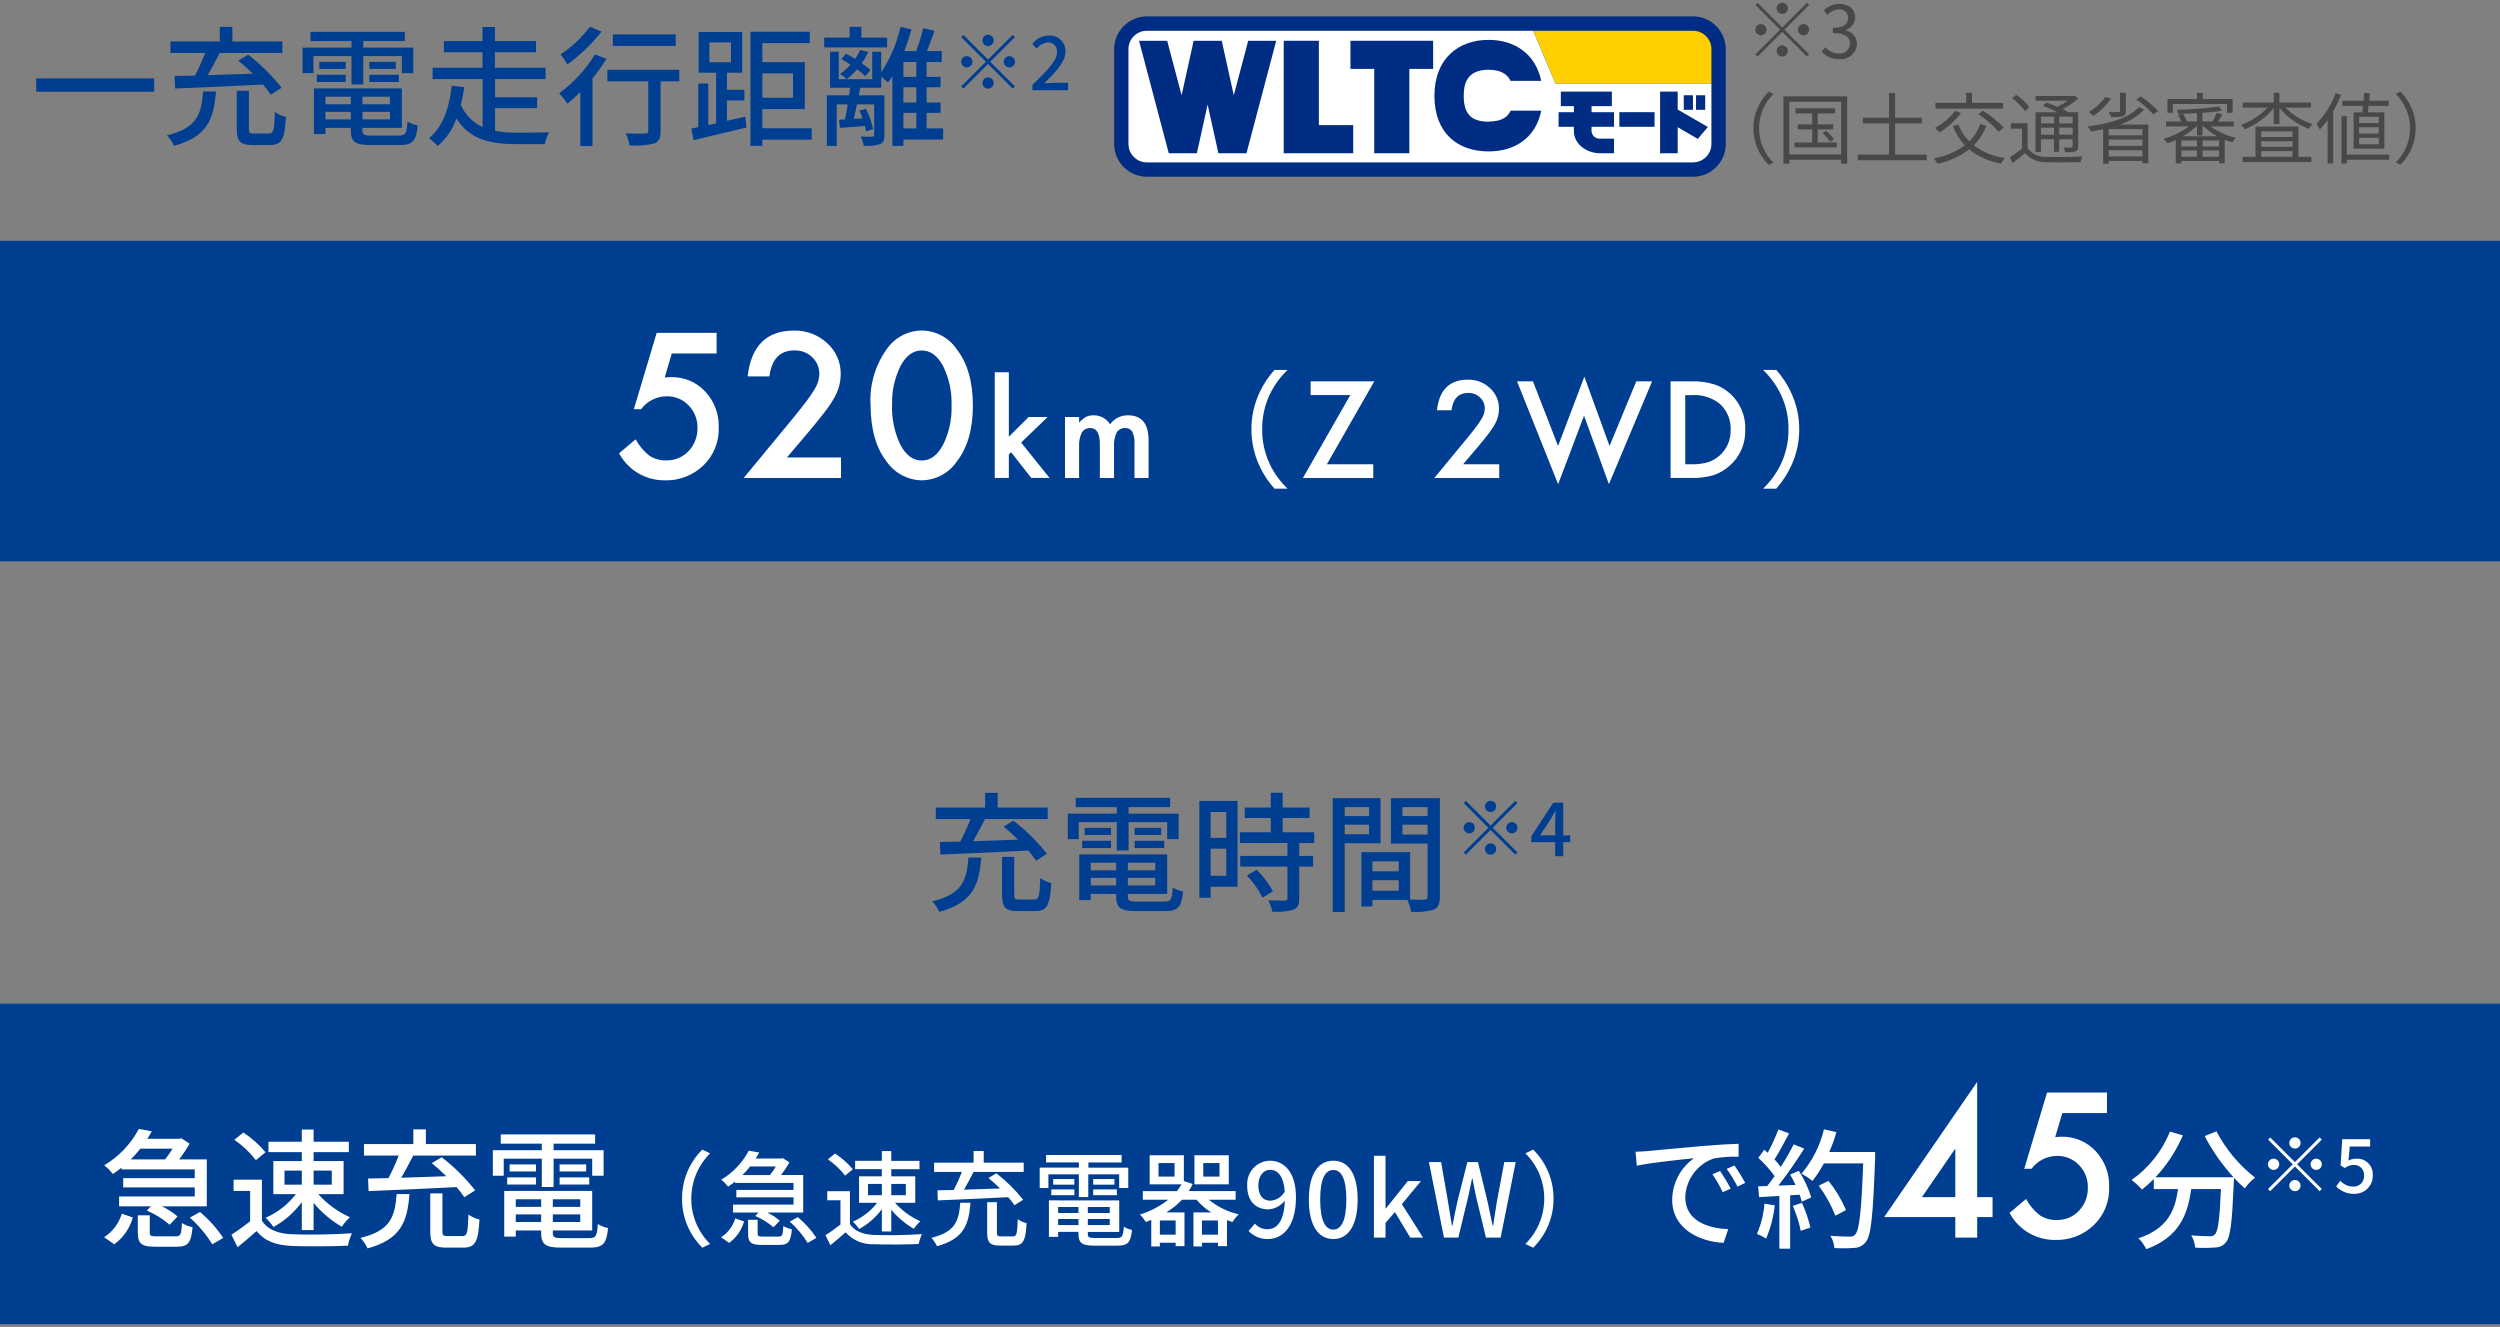
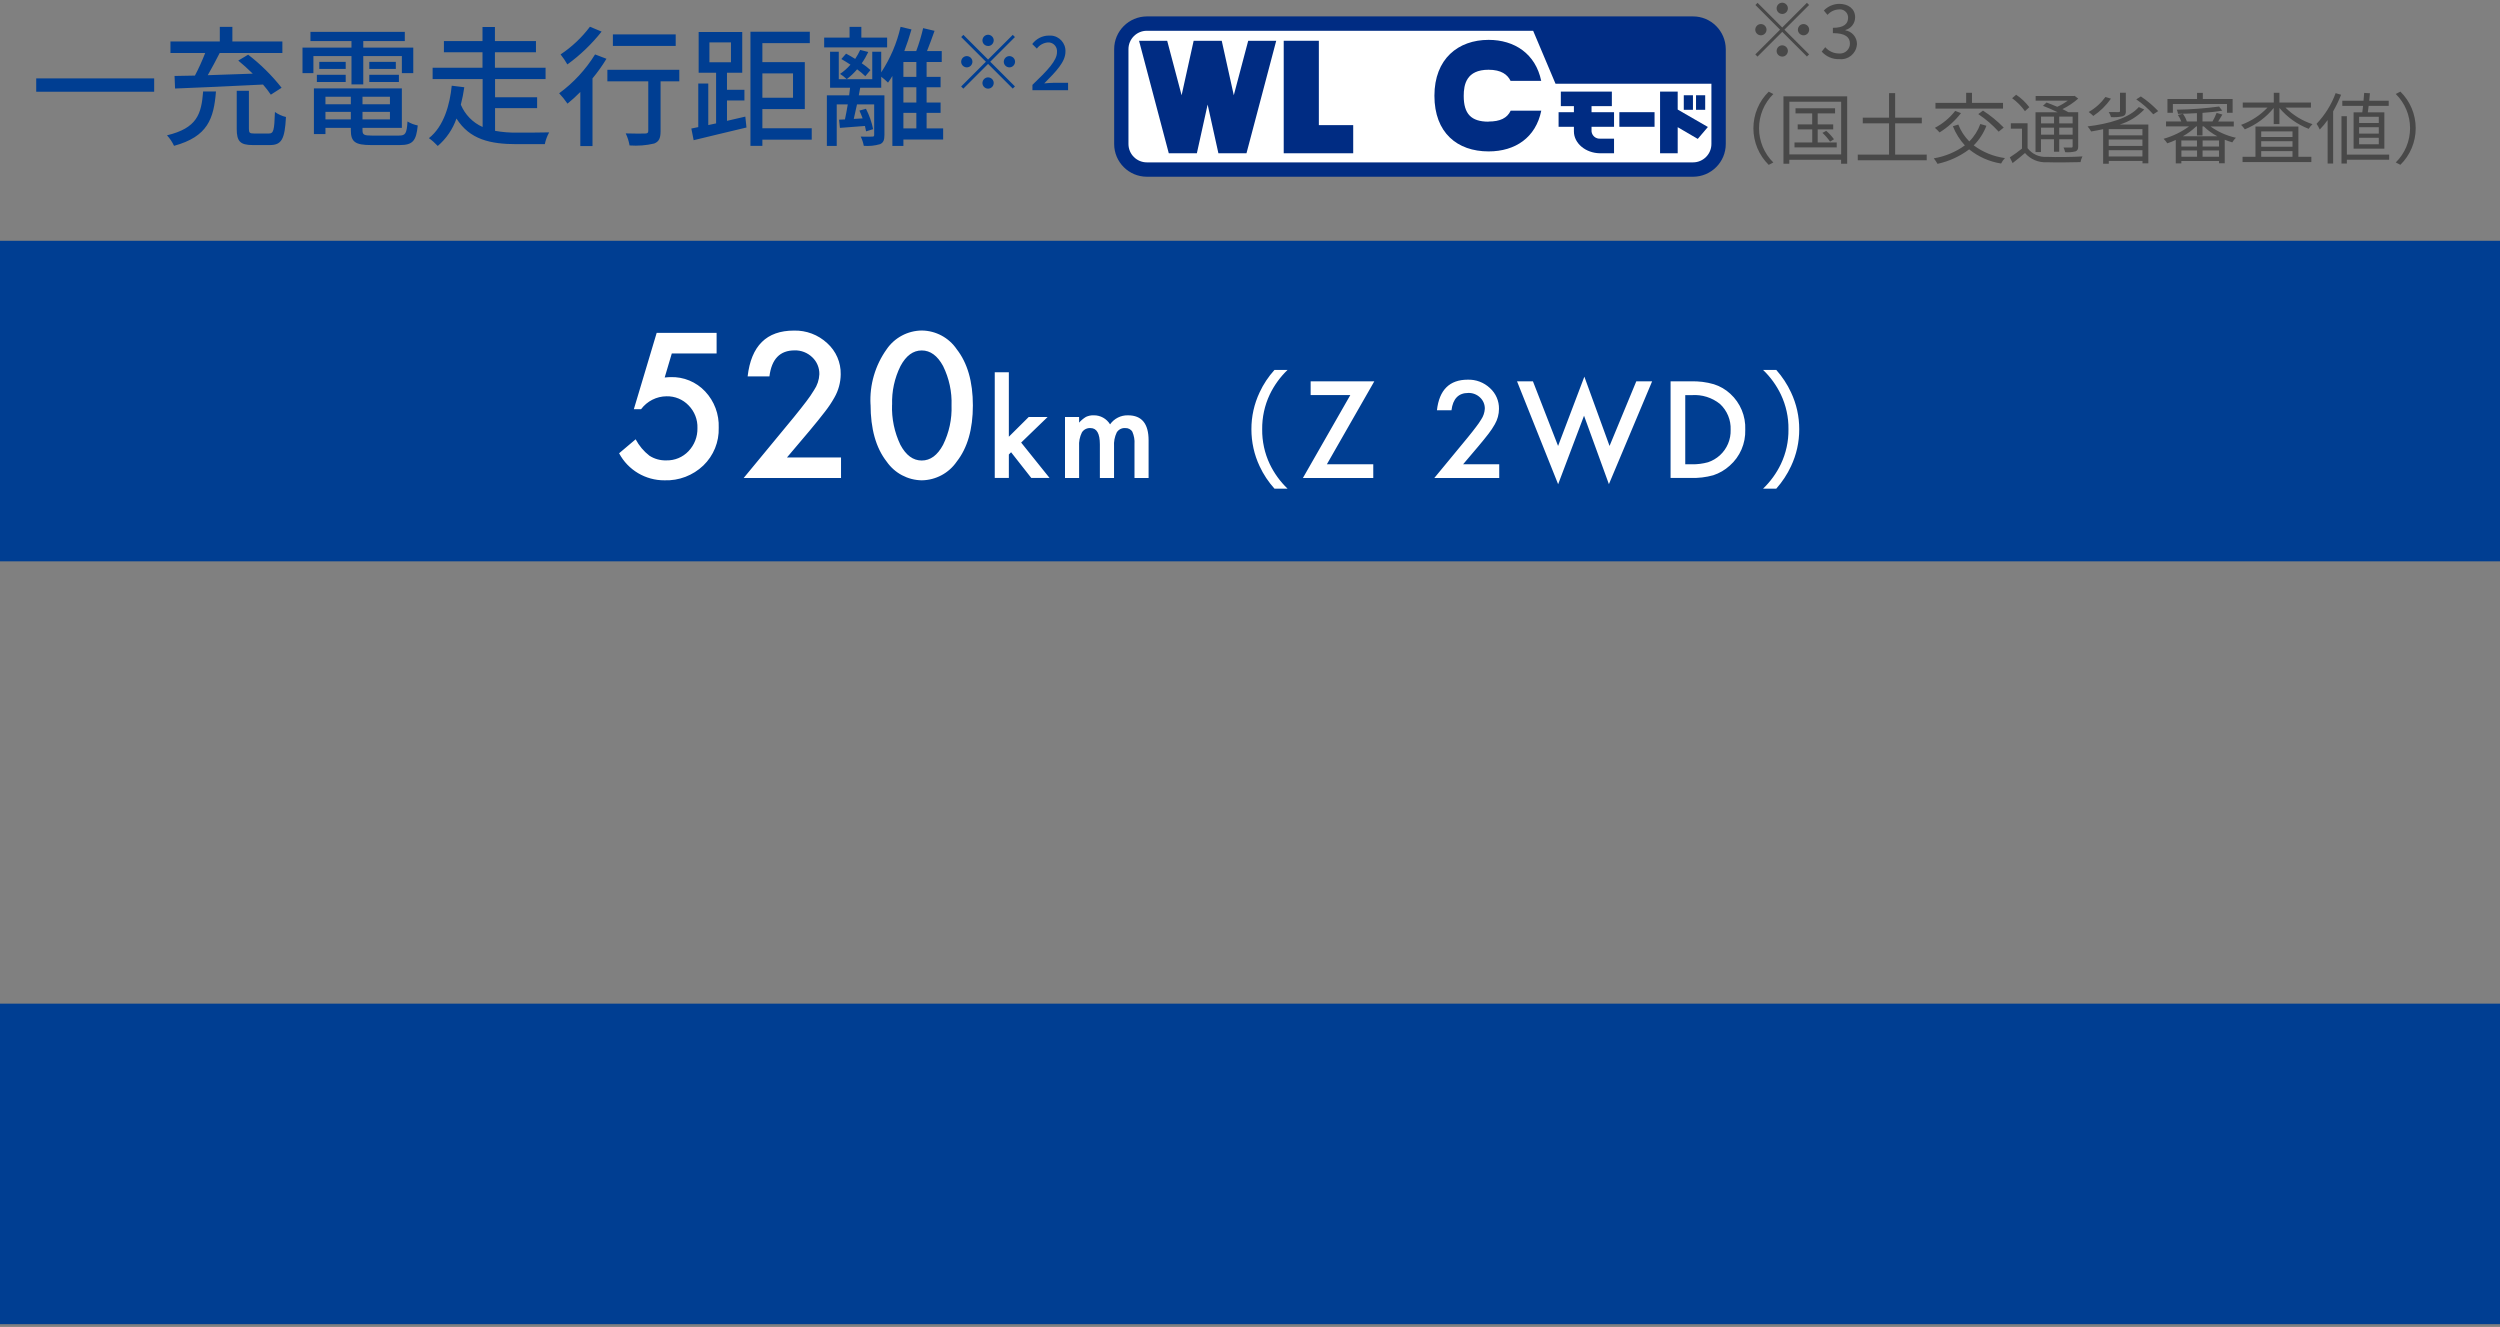
<svg xmlns="http://www.w3.org/2000/svg" id="_レイヤー_1" data-name="レイヤー_1" width="390" height="207" viewBox="0 0 390 207">
  <rect x="0" y="0" width="390" height="207" fill="#808080" stroke="none" />
  <rect id="_長方形_8709" data-name="長方形_8709" y="156.57" width="390" height="50" style="fill: #003e92;" />
-   <path id="_パス_30172" data-name="パス_30172" d="M23.36,192.27v-2.68h-1.86v2.7c0,1.7.54,2.2,2.74,2.2h3.32c1.74,0,2.26-.58,2.48-3.04-.59-.13-1.15-.35-1.66-.66-.08,1.82-.22,2.08-.98,2.08h-2.96c-.92,0-1.08-.08-1.08-.6ZM31.2,189.07l-1.58.88c1.36,1.21,2.54,2.61,3.5,4.16l1.7-1c-1.01-1.51-2.23-2.87-3.62-4.04ZM20.72,189.93l-1.72-.6c-.45,1.52-1.43,2.82-2.76,3.68l1.58,1.1c1.41-1.02,2.43-2.5,2.9-4.18ZM28.28,177.57l-.32.08h-4.98c.26-.38.48-.78.7-1.16l-2.02-.38c-1.25,2.35-3.11,4.32-5.4,5.68.51.39.96.84,1.34,1.36.47-.31.93-.64,1.36-1v.28h11.42v1.36h-11.16v1.44h11.16v1.42h-11.8v1.54h4.96l-.64.66c1.3.54,2.5,1.29,3.56,2.22l1.24-1.3c-.74-.63-1.56-1.16-2.44-1.58h7v-7.32h-4.32c.6-.78,1.15-1.6,1.64-2.46l-1.3-.84ZM20.4,180.87c.53-.53,1.03-1.09,1.5-1.68h5.02c-.35.59-.74,1.15-1.18,1.68h-5.34ZM37.96,176.67l-1.4,1.14c1.28.88,2.41,1.95,3.36,3.18l1.5-1.24c-.99-1.19-2.16-2.23-3.46-3.08ZM40.86,190.43v-6.4h-4.42v1.76h2.58v4.74c-.96.74-2.02,1.52-2.92,2.08l.96,1.96c1.08-.88,2.06-1.7,2.96-2.52,1.3,1.58,3.04,2.22,5.58,2.32,2.3.1,6.4.06,8.68-.04.13-.67.34-1.32.62-1.94-2.5.2-7.02.26-9.28.16-2.22-.08-3.86-.72-4.76-2.12ZM44.38,184.81v-2.2h2.7v2.2h-2.7ZM48.92,182.61h2.84v2.2h-2.84v-2.2ZM48.92,176.21h-1.84v1.9h-5.2v1.62h5.2v1.4h-4.44v5.16h3.52c-1.24,1.6-2.86,2.87-4.72,3.68.46.43.87.92,1.22,1.44,1.74-.95,3.25-2.28,4.42-3.88v4.36h1.84v-4.24c1.24,1.49,2.73,2.75,4.4,3.72.36-.55.79-1.04,1.28-1.48-1.88-.84-3.57-2.06-4.94-3.6h3.94v-5.16h-4.68v-1.4h5.5v-1.62h-5.5v-1.9ZM69.02,192.09v-5.92h-1.9v5.94c0,1.92.52,2.52,2.5,2.52h2.66c1.84,0,2.34-.9,2.52-4.38-.62-.14-1.2-.41-1.72-.78-.1,2.94-.22,3.36-.96,3.36h-2.24c-.74,0-.86-.1-.86-.74ZM63.88,186.27h-2c-.28,3.52-.92,5.7-5.64,6.84.45.48.82,1.04,1.1,1.64,5.26-1.44,6.2-4.22,6.54-8.48ZM66.44,176.19h-1.96v2.28h-7.7v1.8h5.42c-.47,1.2-1,2.38-1.6,3.52l-3.18.06.08,1.96c3.48-.14,8.76-.36,13.72-.62.44.5.85,1.03,1.22,1.58l1.68-1.08c-1.52-1.93-3.27-3.66-5.22-5.16l-1.54.92c.74.6,1.52,1.32,2.26,2.04l-7.02.24c.62-1.08,1.28-2.32,1.86-3.46h9.78v-1.8h-7.8v-2.28ZM83.62,181.65h-4.12v1.1h4.12v-1.1ZM83.62,183.67h-4.5v1.12h4.5v-1.12ZM91.92,183.67h-4.62v1.12h4.62v-1.12ZM91.44,181.65h-4.14v1.1h4.14v-1.1ZM90.52,188.27h-4.28v-1.18h4.28v1.18ZM90.52,189.45v1.18h-4.28v-1.18h4.28ZM84.42,188.27h-3.96v-1.18h3.96v1.18ZM84.42,189.45v1.18h-3.96v-1.18h3.96ZM80.46,185.79h-1.8v7.12h1.8v-.96h3.96v.36c0,1.84.7,2.32,3.18,2.32h4.44c2.04,0,2.58-.64,2.82-3.06-.57-.11-1.11-.32-1.6-.62-.12,1.88-.3,2.2-1.34,2.2h-4.2c-1.24,0-1.48-.12-1.48-.84v-.36h6.14v-6.16h-11.92ZM94.16,179.43h-7.8v-1.02h6.48v-1.44h-14.72v1.44h6.4v1.02h-7.64v3.98h1.7v-2.66h5.94v4.42h1.84v-4.42h6.02v2.66h1.78v-3.98ZM106.4,186.99c-.02,2.87,1.12,5.63,3.17,7.65l1.21-.58c-1.89-1.87-2.95-4.42-2.94-7.07,0-2.66,1.06-5.2,2.94-7.07l-1.22-.58c-2.04,2.02-3.18,4.78-3.16,7.65ZM118.19,192.43v-2.14h-1.49v2.16c0,1.36.43,1.76,2.19,1.76h2.66c1.39,0,1.81-.46,1.98-2.43-.47-.1-.92-.28-1.33-.53-.06,1.46-.18,1.66-.78,1.66h-2.37c-.74,0-.86-.06-.86-.48ZM124.46,189.87l-1.26.7c1.09.97,2.04,2.09,2.8,3.33l1.36-.8c-.81-1.21-1.79-2.29-2.9-3.23ZM116.08,190.55l-1.38-.48c-.36,1.21-1.14,2.26-2.21,2.94l1.26.88c1.13-.82,1.95-2,2.32-3.34ZM122.12,180.67l-.26.06h-3.98c.21-.3.38-.62.56-.93l-1.62-.3c-1,1.88-2.49,3.45-4.32,4.54.41.31.77.67,1.07,1.08.38-.24.74-.51,1.09-.8v.22h9.13v1.09h-8.92v1.15h8.92v1.14h-9.44v1.24h3.97l-.51.53c1.04.43,2,1.03,2.85,1.77l.99-1.04c-.6-.5-1.25-.92-1.95-1.26h5.6v-5.86h-3.46c.48-.62.92-1.28,1.31-1.97l-1.04-.67ZM115.82,183.31c.43-.42.83-.87,1.2-1.34h4.02c-.28.47-.59.92-.94,1.34h-4.27ZM130.27,179.95l-1.12.91c1.02.7,1.93,1.56,2.69,2.54l1.2-.99c-.8-.96-1.73-1.79-2.77-2.46h0ZM132.59,190.95v-5.12h-3.54v1.41h2.06v3.79c-.77.59-1.62,1.22-2.34,1.66l.77,1.57c.86-.7,1.65-1.36,2.37-2.02,1.13,1.27,2.77,1.95,4.46,1.86,1.84.08,5.12.05,6.94-.03.11-.53.28-1.05.5-1.55-2,.16-5.62.21-7.42.13-1.78-.06-3.09-.58-3.81-1.7h0ZM135.41,186.45v-1.76h2.16v1.76h-2.16ZM139.04,184.69h2.27v1.76h-2.27v-1.76ZM139.04,179.57h-1.47v1.52h-4.17v1.3h4.16v1.12h-3.55v4.13h2.82c-.99,1.28-2.29,2.29-3.78,2.94.37.35.7.73.98,1.15,1.39-.76,2.6-1.82,3.54-3.1v3.48h1.47v-3.39c.99,1.19,2.18,2.2,3.52,2.98.29-.44.63-.84,1.02-1.18-1.51-.67-2.85-1.65-3.95-2.88h3.15v-4.13h-3.74v-1.12h4.4v-1.3h-4.4v-1.52ZM155.52,192.27v-4.73h-1.52v4.75c0,1.54.42,2.02,2,2.02h2.13c1.47,0,1.87-.72,2.02-3.5-.5-.11-.96-.33-1.38-.62-.08,2.35-.18,2.69-.77,2.69h-1.8c-.59,0-.68-.08-.68-.6h0ZM151.4,187.63h-1.6c-.22,2.82-.74,4.56-4.51,5.47.36.39.66.83.88,1.31,4.21-1.15,4.96-3.38,5.23-6.78ZM153.45,179.56h-1.57v1.82h-6.16v1.44h4.34c-.37.96-.8,1.9-1.28,2.82l-2.54.05.06,1.57c2.78-.11,7.01-.29,10.98-.5.35.4.68.82.98,1.26l1.35-.86c-1.22-1.54-2.62-2.93-4.18-4.13l-1.23.74c.59.48,1.22,1.06,1.81,1.63l-5.62.19c.5-.86,1.02-1.86,1.49-2.77h7.82v-1.44h-6.24v-1.83ZM167.6,183.93h-3.3v.88h3.3v-.88ZM167.6,185.55h-3.6v.9h3.6v-.9ZM174.24,185.55h-3.7v.9h3.7v-.9ZM173.86,183.93h-3.32v.88h3.31v-.88ZM173.12,189.23h-3.42v-.94h3.42v.94ZM173.12,190.17v.94h-3.42v-.95h3.42ZM168.24,189.23h-3.17v-.94h3.17v.94ZM168.24,190.17v.94h-3.17v-.95h3.17ZM165.07,187.25h-1.44v5.7h1.44v-.78h3.17v.29c0,1.47.56,1.86,2.54,1.86h3.55c1.63,0,2.06-.51,2.26-2.45-.45-.09-.89-.26-1.28-.5-.1,1.5-.24,1.76-1.07,1.76h-3.36c-.99,0-1.18-.1-1.18-.67v-.28h4.9v-4.92h-9.53ZM176.03,182.16h-6.24v-.82h5.18v-1.16h-11.78v1.15h5.12v.82h-6.12v3.18h1.36v-2.13h4.75v3.54h1.47v-3.54h4.82v2.13h1.42v-3.18ZM180.73,183.55v-2.11h2.5v2.11h-2.5ZM187.71,183.55v-2.11h2.53v2.11h-2.53ZM191.69,180.22h-5.36v4.54h5.36v-4.54ZM186.06,184.7l-1.38-.46v-4.02h-5.33v4.54h4.96c-.21.37-.45.72-.72,1.06h-5.31v1.34h3.97c-1.33,1.03-2.83,1.82-4.43,2.32.36.34.67.73.93,1.15l.85-.32v4.14h1.34v-.58h2.46v.53h1.38v-5.26h-2.85c.91-.55,1.74-1.21,2.47-1.98h2.26c.66.78,1.43,1.45,2.3,1.98h-2.78v5.31h1.33v-.58h2.5v.53h1.4v-4.06c.29.11.58.21.88.29.26-.44.59-.85.96-1.2-1.71-.38-3.3-1.16-4.65-2.27h4.16v-1.35h-7.31c.24-.36.45-.73.62-1.12h0ZM180.94,192.62v-2.23h2.46v2.22h-2.46ZM187.5,192.62v-2.23h2.5v2.22h-2.5ZM197.8,193.29c2.26,0,4.37-1.89,4.37-6.51,0-3.9-1.82-5.71-4.08-5.71-1.99.05-3.57,1.7-3.53,3.7,0,.06,0,.12,0,.18,0,2.46,1.34,3.71,3.31,3.71,1.01-.06,1.94-.56,2.56-1.36-.1,3.33-1.3,4.46-2.74,4.46-.74,0-1.44-.32-1.92-.88l-1,1.15c.78.83,1.88,1.29,3.02,1.26h0ZM200.43,185.87c-.45.83-1.29,1.37-2.23,1.44-1.23,0-1.9-.88-1.9-2.37s.8-2.45,1.82-2.45c1.26,0,2.13,1.06,2.3,3.38ZM208,193.29c2.29,0,3.79-2.06,3.79-6.16s-1.5-6.06-3.79-6.06-3.82,1.98-3.82,6.06c0,4.1,1.5,6.16,3.82,6.16ZM208,191.82c-1.2,0-2.05-1.3-2.05-4.69s.85-4.61,2.05-4.61,2.03,1.23,2.03,4.61c0,3.39-.85,4.69-2.03,4.69ZM214.33,193.07h1.81v-2.29l1.47-1.7,2.39,3.99h2l-3.31-5.22,2.98-3.6h-2.05l-3.42,4.27h-.06v-8.21h-1.81v12.75ZM225.26,193.07h2.24l1.58-6.54c.19-.93.38-1.81.56-2.7h.06c.18.9.35,1.78.53,2.7l1.58,6.54h2.29l2.35-11.79h-1.78l-1.15,6.13c-.19,1.25-.38,2.51-.59,3.79h-.08c-.27-1.28-.54-2.54-.8-3.79l-1.49-6.13h-1.65l-1.55,6.13c-.26,1.25-.54,2.51-.78,3.79h-.08c-.21-1.28-.42-2.53-.62-3.79l-1.07-6.13h-1.9l2.35,11.79ZM242.35,186.99c.02-2.87-1.12-5.63-3.17-7.65l-1.22.58c1.89,1.87,2.95,4.42,2.94,7.07,0,2.66-1.06,5.2-2.94,7.07l1.22.58c2.04-2.02,3.19-4.78,3.17-7.65h0ZM268.88,193.89l.72-2.14c-3.3-.14-6.7-1.36-6.7-5,.1-2.72,1.85-5.11,4.42-6.02,1.29-.23,2.59-.32,3.9-.28v-2.02c-1.38.04-3.38.16-5.52.34-3.68.32-7.24.66-8.7.8-.4.04-1.1.08-1.86.1l.2,2.18c2.24-.48,6.9-.96,8.92-1.16-2.12,1.49-3.38,3.91-3.4,6.5,0,4.4,4.1,6.5,8.02,6.7ZM268.74,185.99l1.24-.56c-.49-.95-1.04-1.87-1.64-2.76l-1.2.52c.61.89,1.15,1.82,1.6,2.8ZM271.04,185.11l1.22-.58c-.52-.94-1.08-1.85-1.7-2.72l-1.2.54c.64.87,1.2,1.79,1.68,2.76ZM285.24,184.21l-1.52.76c1.07,1.44,1.94,3.01,2.6,4.68l1.66-.88c-.7-1.64-1.62-3.17-2.74-4.56h0ZM281.1,187.65l-1.42.46c.54,1.26.96,2.56,1.24,3.9l1.5-.52c-.31-1.32-.75-2.61-1.32-3.84ZM276.86,188.03l-1.6-.26c-.13,1.63-.53,3.22-1.18,4.72.5.2.98.44,1.44.72.7-1.65,1.15-3.4,1.34-5.18h0ZM286.48,176.61l-1.94-.44c-.61,2.55-1.81,4.92-3.5,6.92.6.33,1.17.71,1.7,1.14.68-.86,1.27-1.77,1.78-2.74h6.14c-.28,7.4-.6,10.42-1.24,11.08-.21.25-.53.38-.86.34-.5,0-1.72-.02-3.02-.12.36.57.58,1.22.62,1.9,1.04.07,2.08.06,3.12-.02.71-.02,1.38-.37,1.8-.94.82-1.02,1.12-4.18,1.44-13.1v-.92h-7.16c.45-1.01.82-2.04,1.12-3.1h0ZM274.26,185.07l.16,1.68,3.16-.18v8.22h1.68v-8.32l1.48-.1c.14.4.26.78.34,1.1l1.48-.68c-.46-1.46-1.12-2.85-1.94-4.14l-1.36.58c.28.5.58,1.06.84,1.62l-2.68.1c1.34-1.68,2.86-3.9,4.04-5.76l-1.64-.68c-.61,1.21-1.28,2.38-2.02,3.52-.3-.41-.63-.8-.98-1.16.72-1.12,1.56-2.7,2.28-4.06l-1.68-.62c-.46,1.25-1.02,2.47-1.66,3.64l-.54-.48-.92,1.28c.94.86,1.79,1.81,2.54,2.84-.4.56-.78,1.08-1.16,1.56l-1.42.04ZM308.44,186.75h2.4v3.11h-2.4v3.21h-3.41v-3.21h-11.1l14.51-21.09v17.99ZM305.03,186.75v-7.57l-5.21,7.57h5.21ZM328.69,173.64h-6.97l-1.11,3.75c.17-.02.32-.03.48-.04.15-.01.29-.01.42-.02,2.04-.07,4.01.74,5.4,2.23,1.44,1.53,2.2,3.57,2.12,5.67.07,2.21-.8,4.35-2.4,5.89-1.62,1.55-3.8,2.39-6.05,2.31-2.96.02-5.7-1.6-7.09-4.22l2.58-2.18c.53,1,1.26,1.87,2.15,2.56.79.51,1.71.76,2.65.73,1.3.03,2.55-.49,3.44-1.44.92-.96,1.42-2.25,1.39-3.59.05-1.32-.45-2.6-1.38-3.55-.9-.94-2.15-1.45-3.44-1.42-1.56.01-3.03.76-3.97,2.01h-1.13l3.56-11.9h9.35v3.19ZM345.77,176.49l-1.84.74c1.22,2.33,2.73,4.48,4.5,6.42h-12.18c1.8-1.91,3.24-4.13,4.28-6.54l-2.02-.58c-1.22,3.04-3.3,5.66-5.98,7.54.58.45,1.12.95,1.62,1.5.65-.51,1.26-1.06,1.84-1.64v1.56h3.78c-.44,3.2-1.5,6.14-6.18,7.68.51.49.93,1.07,1.24,1.7,5.18-1.9,6.46-5.46,7-9.38h4.64c-.2,4.7-.46,6.6-.94,7.08-.22.22-.53.32-.84.28-.48,0-1.64-.02-2.86-.14.35.58.57,1.24.62,1.92,1.04.07,2.08.06,3.12-.02.66,0,1.28-.3,1.68-.82.7-.78.96-3.12,1.22-9.28l.04-.76c.53.58,1.09,1.12,1.68,1.64.45-.63.99-1.2,1.6-1.68-2.5-1.95-4.55-4.41-6.02-7.22h0ZM354.15,185.83l3.86-3.86,3.85,3.85.34-.34-3.85-3.85,3.85-3.85-.34-.34-3.85,3.85-3.85-3.85-.34.34,3.85,3.85-3.86,3.86.34.34ZM354.68,182.51c.48,0,.87-.39.88-.88,0-.48-.39-.87-.88-.88-.48,0-.87.39-.88.88,0,.48.39.87.87.87h0ZM358.01,185.83c.48,0,.87-.39.88-.88,0-.48-.39-.87-.88-.88-.48,0-.87.39-.88.88,0,.48.39.87.87.87h0ZM358.01,179.18c.48,0,.87-.39.88-.88,0-.48-.39-.87-.88-.88-.48,0-.87.39-.88.88,0,.48.39.87.87.87h0ZM361.33,182.51c.48,0,.87-.39.88-.88,0-.48-.39-.87-.88-.88-.48,0-.87.39-.88.88,0,.48.39.87.87.87h0ZM367.26,186.23c1.54.06,2.84-1.15,2.89-2.69,0-.06,0-.12,0-.18.11-1.33-.87-2.49-2.2-2.6-.14-.01-.28-.01-.41,0-.41,0-.82.09-1.18.29l.2-2.19h3.18v-1.14h-4.35l-.26,4.08.67.42c.39-.31.87-.49,1.36-.49.85-.05,1.58.59,1.63,1.44,0,.08,0,.16,0,.24.05.89-.63,1.65-1.52,1.7-.06,0-.11,0-.17,0-.77,0-1.5-.34-2.02-.91l-.64.88c.74.76,1.75,1.18,2.81,1.16h0Z" style="fill: #fff;" />
-   <path id="_パス_30171" data-name="パス_30171" d="M158.22,139.59v-5.92h-1.9v5.94c0,1.92.52,2.52,2.5,2.52h2.66c1.84,0,2.34-.9,2.52-4.38-.62-.14-1.2-.41-1.72-.78-.1,2.94-.22,3.36-.96,3.36h-2.24c-.74,0-.86-.1-.86-.74ZM153.08,133.77h-2c-.28,3.52-.92,5.7-5.64,6.84.45.48.82,1.04,1.1,1.64,5.26-1.44,6.2-4.22,6.54-8.48ZM155.64,123.69h-1.96v2.28h-7.7v1.8h5.42c-.47,1.2-1,2.38-1.6,3.52l-3.18.06.08,1.96c3.48-.14,8.76-.36,13.72-.62.44.5.85,1.03,1.22,1.58l1.68-1.08c-1.52-1.93-3.27-3.66-5.22-5.16l-1.54.92c.74.6,1.52,1.32,2.26,2.04l-7.02.24c.62-1.08,1.28-2.32,1.86-3.46h9.78v-1.8h-7.8v-2.28ZM173.32,129.15h-4.12v1.1h4.12v-1.1ZM173.32,131.17h-4.5v1.12h4.5v-1.12ZM181.62,131.17h-4.62v1.12h4.62v-1.12ZM181.14,129.15h-4.14v1.1h4.14v-1.1ZM180.22,135.77h-4.28v-1.18h4.28v1.18ZM180.22,136.95v1.18h-4.28v-1.18h4.28ZM174.12,135.77h-3.96v-1.18h3.96v1.18ZM174.12,136.95v1.18h-3.96v-1.18h3.96ZM170.16,133.29h-1.8v7.12h1.8v-.96h3.96v.36c0,1.84.7,2.32,3.18,2.32h4.44c2.04,0,2.58-.64,2.82-3.06-.57-.11-1.11-.32-1.6-.62-.12,1.88-.3,2.2-1.34,2.2h-4.2c-1.24,0-1.48-.12-1.48-.84v-.36h6.14v-6.16h-11.92ZM183.86,126.93h-7.8v-1.02h6.48v-1.44h-14.72v1.44h6.4v1.02h-7.64v3.98h1.7v-2.66h5.94v4.42h1.84v-4.42h6.02v2.66h1.78v-3.98ZM196.04,135.69l-1.52.88c.98,1.03,1.8,2.19,2.44,3.46l1.62-.98c-.67-1.24-1.53-2.37-2.54-3.36ZM202.68,140.15v-4.96h2.16v-1.66h-2.16v-2.02h2.34v-1.68h-4.92v-2.22h4.2v-1.64h-4.2v-2.3h-1.86v2.3h-4.06v1.64h4.06v2.22h-4.82v1.68h7.42v2.02h-7.36v1.66h7.36v4.92c0,.28-.1.36-.42.38-.32,0-1.44,0-2.56-.04.28.56.49,1.16.62,1.78,1.11.08,2.23-.03,3.3-.32.7-.28.9-.78.9-1.76ZM191.3,130.71h-2.44v-4.04h2.44v4.04ZM191.3,132.39v4.24h-2.44v-4.24h2.44ZM188.86,124.95h-1.76v15.1h1.76v-1.72h4.2v-13.38h-4.2ZM218.2,135.93h-4.1v-1.56h4.1v1.56ZM218.2,137.31v1.64h-4.1v-1.64h4.1ZM224.62,139.89v-15.38h-7.64v7.08h5.72v8.28c0,.36-.12.46-.46.48-.32,0-1.26.02-2.26-.02v-7.4h-7.6v8.48h1.72v-1.02h5.46c.26.6.46,1.22.58,1.86,1.18.09,2.38-.02,3.52-.34.72-.32.96-.92.96-2.02h0ZM213.58,127.31h-3.8v-1.4h3.8v1.4ZM213.58,128.65v1.5h-3.8v-1.5h3.8ZM222.7,127.31h-3.92v-1.4h3.92v1.4ZM222.7,128.65v1.54h-3.92v-1.54h3.92ZM209.78,124.51h-1.88v17.76h1.88v-10.72h5.58v-7.04h-5.58ZM228.67,133.33l3.86-3.86,3.85,3.85.34-.34-3.85-3.85,3.85-3.85-.34-.34-3.85,3.85-3.85-3.85-.34.34,3.85,3.85-3.86,3.86.34.34ZM229.2,130.01c.48,0,.87-.39.88-.88,0-.48-.39-.87-.88-.88-.48,0-.87.39-.88.88,0,.48.39.87.87.88h0ZM232.53,133.33c.48,0,.87-.39.88-.88,0-.48-.39-.87-.88-.88-.48,0-.87.39-.88.88,0,.48.39.87.87.88h0ZM232.53,126.68c.48,0,.87-.39.88-.88,0-.48-.39-.87-.88-.88-.48,0-.87.39-.88.88,0,.48.39.87.87.87h0ZM235.85,130.01c.48,0,.87-.39.88-.88,0-.48-.39-.87-.88-.88-.48,0-.87.39-.88.88,0,.48.39.87.87.88h0ZM242.61,133.57h1.26v-2.2h1.08v-1.05h-1.08v-5.1h-1.56l-3.42,5.24v.91h3.72v2.2ZM242.61,130.31h-2.36l1.68-2.54c.24-.43.48-.83.69-1.25h.05c-.02.47-.06,1.23-.06,1.68v2.11Z" style="fill: #003e92;" />
  <path id="_パス_30143" data-name="パス_30143" d="M0,37.57h390v50H0v-50Z" style="fill: #003e92;" />
  <path id="_パス_30170" data-name="パス_30170" d="M111.78,55.14h-6.98l-1.11,3.75c.17-.02.32-.03.48-.04.15-.01.29-.01.42-.02,2.04-.07,4.01.74,5.41,2.23,1.44,1.53,2.2,3.57,2.12,5.67.07,2.21-.8,4.35-2.4,5.89-1.62,1.55-3.81,2.39-6.05,2.31-2.96.02-5.7-1.6-7.09-4.22l2.58-2.18c.53,1,1.26,1.87,2.15,2.56.79.51,1.71.76,2.65.73,1.3.03,2.55-.49,3.45-1.44.92-.97,1.42-2.26,1.39-3.59.05-1.32-.45-2.6-1.38-3.55-.9-.94-2.15-1.45-3.44-1.42-1.56.01-3.03.76-3.97,2.01h-1.13l3.56-11.9h9.35v3.19ZM122.78,71.36h8.42v3.21h-15.19l7.85-9.51c.77-.95,1.42-1.77,1.94-2.46.43-.56.83-1.14,1.19-1.74.5-.73.79-1.59.83-2.48.02-1-.38-1.97-1.11-2.65-.74-.71-1.73-1.1-2.75-1.07-2.29,0-3.59,1.35-3.93,4.06h-3.4c.55-4.77,2.95-7.15,7.22-7.15,1.92-.05,3.78.65,5.19,1.96,1.38,1.24,2.15,3.01,2.11,4.86-.01,1.27-.35,2.52-.98,3.62-.43.77-.92,1.5-1.46,2.19-.64.84-1.45,1.84-2.42,3l-3.52,4.16ZM135.8,63.11c-.16-3.08.73-6.12,2.52-8.63,1.24-1.81,3.28-2.89,5.47-2.92,2.19.02,4.23,1.11,5.46,2.92,1.68,2.15,2.52,5.07,2.52,8.77,0,3.7-.84,6.62-2.52,8.76-1.23,1.8-3.27,2.89-5.45,2.92-2.19-.03-4.23-1.12-5.48-2.92-1.68-2.15-2.51-5.12-2.51-8.91h0ZM139.16,63.13c-.08,2.16.37,4.31,1.3,6.26.87,1.63,1.98,2.45,3.33,2.45s2.46-.82,3.33-2.45c.94-1.9,1.4-4.01,1.32-6.14.08-2.13-.38-4.24-1.32-6.15-.88-1.62-1.99-2.43-3.33-2.43s-2.44.81-3.31,2.43c-.93,1.87-1.38,3.95-1.31,6.04h0ZM157.38,58.07v10.06l3.1-3.08h2.95l-4.13,3.99,4.43,5.52h-2.85l-3.15-4.01-.35.35v3.66h-2.2v-16.49h2.2ZM166.14,65.05h2.2v.88c.31-.35.68-.66,1.08-.9.38-.17.79-.26,1.2-.24,1.04-.02,2.01.52,2.55,1.41.64-.91,1.69-1.44,2.8-1.41,2.14,0,3.21,1.3,3.21,3.9v5.88h-2.2v-5.28c.05-.66-.07-1.33-.33-1.93-.23-.39-.67-.61-1.12-.58-.53-.04-1.04.23-1.32.68-.33.69-.47,1.44-.42,2.2v4.91h-2.21v-5.25c0-1.69-.49-2.54-1.46-2.54-.54-.04-1.07.23-1.35.69-.33.68-.48,1.43-.43,2.19v4.91h-2.2v-9.51ZM200.86,76.23c-1.15-1.1-2.09-2.4-2.78-3.84-.8-1.69-1.2-3.55-1.18-5.42-.02-1.87.38-3.73,1.18-5.42.69-1.44,1.63-2.74,2.78-3.84h-2.04c-.94,1.04-1.73,2.22-2.32,3.5-.85,1.8-1.29,3.77-1.28,5.76,0,1.99.43,3.96,1.28,5.76.59,1.28,1.38,2.46,2.32,3.5h2.04ZM206.99,72.43h7.24v2.14h-10.98l7.4-12.94h-6.19v-2.14h9.93l-7.4,12.94ZM228.26,72.43h5.62v2.14h-10.13l5.23-6.34c.51-.63.95-1.18,1.29-1.64.29-.37.56-.76.8-1.16.33-.49.52-1.06.56-1.65.02-.67-.25-1.31-.74-1.77-.49-.47-1.15-.73-1.84-.71-1.52,0-2.4.9-2.62,2.7h-2.27c.36-3.18,1.97-4.77,4.81-4.77,1.28-.04,2.52.43,3.46,1.31.92.83,1.43,2.01,1.41,3.24,0,.85-.23,1.68-.65,2.41-.29.51-.61,1-.97,1.46-.43.56-.97,1.23-1.62,2l-2.35,2.77ZM239.14,59.49l3.92,10.08,4.1-10.81,3.93,10.81,4.17-10.08h2.47l-6.74,16.04-3.88-10.68-4.04,10.69-6.41-16.05h2.47ZM260.61,74.57v-15.08h3.16c1.21-.04,2.43.11,3.59.45.96.3,1.83.81,2.57,1.49,1.56,1.43,2.42,3.48,2.33,5.6.07,2.15-.82,4.21-2.43,5.62-.74.67-1.61,1.18-2.56,1.49-1.15.32-2.35.46-3.54.42h-3.13ZM262.89,72.43h1.02c.86.02,1.72-.09,2.55-.32.68-.23,1.31-.6,1.84-1.08,1.12-1.02,1.73-2.48,1.68-3.99.06-1.52-.55-2.99-1.66-4.02-1.24-1-2.81-1.49-4.4-1.38h-1.02v10.8ZM277.1,76.23c.93-1.05,1.71-2.23,2.3-3.5.85-1.8,1.29-3.77,1.28-5.76.01-1.99-.43-3.96-1.28-5.76-.59-1.27-1.37-2.45-2.3-3.5h-2.06c1.15,1.1,2.09,2.4,2.78,3.84.8,1.69,1.21,3.55,1.18,5.42.03,1.87-.38,3.73-1.18,5.42-.69,1.44-1.63,2.74-2.78,3.84h2.06Z" style="fill: #fff;" />
  <path id="_パス_30167" data-name="パス_30167" d="M24.05,12.23H5.65v2.08h18.4v-2.08ZM38.83,20.09v-5.92h-1.9v5.94c0,1.92.52,2.52,2.5,2.52h2.66c1.84,0,2.34-.9,2.52-4.38-.62-.14-1.2-.41-1.72-.78-.1,2.94-.22,3.36-.96,3.36h-2.24c-.74,0-.86-.1-.86-.74ZM33.69,14.27h-2c-.28,3.52-.92,5.7-5.64,6.84.45.48.82,1.04,1.1,1.64,5.26-1.44,6.2-4.22,6.54-8.48ZM36.25,4.19h-1.96v2.28h-7.7v1.8h5.42c-.47,1.2-1,2.38-1.6,3.52l-3.18.06.08,1.96c3.48-.14,8.76-.36,13.72-.62.44.5.85,1.03,1.22,1.58l1.68-1.08c-1.52-1.93-3.27-3.66-5.22-5.16l-1.54.92c.74.6,1.52,1.32,2.26,2.04l-7.02.24c.62-1.08,1.28-2.32,1.86-3.46h9.78v-1.8h-7.8v-2.28ZM53.93,9.65h-4.12v1.1h4.12v-1.1ZM53.93,11.67h-4.5v1.12h4.5v-1.12ZM62.23,11.67h-4.62v1.12h4.62v-1.12ZM61.75,9.65h-4.14v1.1h4.14v-1.1ZM60.83,16.27h-4.28v-1.18h4.28v1.18ZM60.83,17.45v1.18h-4.28v-1.18h4.28ZM54.73,16.27h-3.96v-1.18h3.96v1.18ZM54.73,17.45v1.18h-3.96v-1.18h3.96ZM50.77,13.79h-1.8v7.12h1.8v-.96h3.96v.36c0,1.84.7,2.32,3.18,2.32h4.44c2.04,0,2.58-.64,2.82-3.06-.57-.11-1.11-.32-1.6-.62-.12,1.88-.3,2.2-1.34,2.2h-4.2c-1.24,0-1.48-.12-1.48-.84v-.36h6.14v-6.16h-11.92ZM64.47,7.43h-7.8v-1.02h6.48v-1.44h-14.72v1.44h6.4v1.02h-7.64v3.98h1.7v-2.66h5.94v4.42h1.84v-4.42h6.02v2.66h1.78v-3.98ZM72.43,13.61l-1.96-.24c-.28,2.9-1.22,6.36-3.56,8.18.5.36.96.77,1.38,1.22,1.34-1.14,2.34-2.62,2.92-4.28,2.06,3.28,5.28,4,9.42,4h4.36c.13-.64.36-1.26.68-1.84-1,.04-4.16.04-4.94.04-1.17.02-2.35-.07-3.5-.28v-3.54h6.56v-1.7h-6.56v-2.84h7.88v-1.76h-7.9v-2.42h6.4v-1.74h-6.4v-2.2h-1.94v2.2h-6.02v1.74h6.02v2.42h-7.78v1.76h7.8v7.48c-1.54-.68-2.75-1.93-3.4-3.48.23-.9.41-1.8.54-2.72ZM105.41,5.37h-9.8v1.8h9.8v-1.8ZM93.85,4.93l-1.82-.76c-1.27,1.69-2.82,3.15-4.58,4.32.39.49.75,1.01,1.06,1.56,2.01-1.45,3.8-3.18,5.34-5.12ZM105.97,10.89h-11.22v1.8h6.38v7.74c0,.3-.14.4-.52.4-.36.02-1.7.02-3-.02.29.59.49,1.23.6,1.88,1.29.09,2.58,0,3.84-.3.76-.3,1-.84,1-1.94v-7.76h2.92v-1.8ZM94.61,9.17l-1.78-.68c-1.46,2.36-3.36,4.42-5.6,6.06.47.51.91,1.05,1.3,1.62.7-.57,1.37-1.18,2-1.82v8.44h1.9v-10.56c.8-.96,1.53-1.99,2.18-3.06ZM110.67,9.71v-3.1h3.36v3.1h-3.36ZM125.55,9.69h-6.62v-2.96h7.4v-1.78h-9.26v17.8h1.86v-.96h7.7v-1.78h-7.7v-3h6.62v-7.32ZM118.93,11.45h4.78v3.8h-4.78v-3.8ZM116.13,14.01h-2.72v-2.66h2.38v-6.36h-6.8v6.36h2.72v7.9l-1.22.26v-6.48h-1.56v6.8l-1.08.22.36,1.82c2.26-.56,5.34-1.28,8.24-1.98l-.18-1.7-2.86.66v-3.18h2.72v-1.66ZM134.37,4.19h-1.84v1.68h-3.96v1.52h9.82v-1.52h-4.02v-1.68ZM146.91,7.97h-2.3c.4-.96.8-2.12,1.18-3.16l-1.78-.42c-.28,1.22-.64,2.41-1.08,3.58h-1.86c.42-1.1.8-2.24,1.12-3.38l-1.7-.4c-.57,2.53-1.6,4.93-3.02,7.1v-3.22h-1.4v4.28h-5.22v-4.28h-1.36v5.62h3.12l-.14,1.18h-3.48v7.9h1.54v-6.48h1.72c-.14.82-.28,1.64-.44,2.34l-.92.04.14,1.28,3.9-.3c.08.3.14.6.18.84l1.1-.34c-.23-1.11-.6-2.18-1.12-3.18l-1.02.28c.18.38.34.8.5,1.22l-1.38.08c.16-.68.32-1.46.5-2.26h2.68v4.76c0,.2-.06.26-.3.26-.22.02-1,.02-1.8,0,.23.46.39.94.48,1.44.86.07,1.72-.02,2.54-.26.54-.24.68-.68.68-1.42v-6.2h-4l.22-1.18h3.28v-1.72c.37.28.73.59,1.06.92.25-.33.47-.68.68-1.04v10.92h1.72v-1h6.2v-1.74h-2.58v-2.42h2.18v-1.62h-2.18v-2.38h2.18v-1.62h-2.18v-2.32h2.36v-1.7ZM135.45,8.11l-1.26-.32c-.22.49-.49.95-.78,1.4-.48-.3-.96-.58-1.42-.82l-.74.84c.46.26.94.56,1.42.88-.48.55-1.02,1.03-1.62,1.44.37.24.72.51,1.04.82.59-.45,1.14-.97,1.62-1.54.45.33.88.69,1.28,1.08l.8-.96c-.42-.39-.88-.74-1.36-1.06.39-.55.73-1.14,1.02-1.76ZM140.93,11.99v-2.32h2.02v2.32h-2.02ZM140.93,13.61h2.02v2.38h-2.02v-2.38ZM140.93,17.61h2.02v2.42h-2.02v-2.42ZM150.28,13.83l3.86-3.86,3.85,3.85.34-.34-3.85-3.85,3.85-3.85-.34-.34-3.85,3.85-3.85-3.85-.34.34,3.85,3.85-3.86,3.86.34.34ZM150.82,10.51c.48,0,.87-.39.88-.88,0-.48-.39-.87-.88-.88-.48,0-.87.39-.88.88,0,.48.39.87.87.88h0ZM154.14,13.83c.48,0,.87-.39.88-.88,0-.48-.39-.87-.88-.88-.48,0-.87.39-.88.88,0,.48.39.87.87.88h0ZM154.14,7.18c.48,0,.87-.39.88-.88,0-.48-.39-.87-.88-.88-.48,0-.87.39-.88.88,0,.48.39.87.87.87h0ZM157.47,10.51c.48,0,.87-.39.88-.88,0-.48-.39-.87-.88-.88-.48,0-.87.39-.88.88,0,.48.39.87.87.88h0ZM161.07,14.07h5.55v-1.15h-2.32c-.41,0-.96.05-1.4.09,1.87-1.89,3.31-3.36,3.31-4.95.06-1.32-.96-2.45-2.28-2.51-.1,0-.21,0-.31,0-1.02,0-1.98.5-2.59,1.32l.72.71c.4-.55,1.02-.89,1.69-.96.74-.06,1.39.5,1.45,1.24,0,.09,0,.19,0,.28,0,1.3-1.45,2.82-3.83,5.1v.83Z" style="fill: #003e92;" />
  <path id="_パス_29715" data-name="パス_29715" d="M264.11,27.57h-85.19c-2.82,0-5.1-2.28-5.11-5.09,0,0,0,0,0-.01V7.67c0-2.82,2.29-5.1,5.11-5.11h85.19c2.82,0,5.1,2.29,5.11,5.11v14.79c0,2.82-2.28,5.1-5.09,5.11,0,0,0,0-.01,0" style="fill: #002c83;" />
-   <path id="_パス_29716" data-name="パス_29716" d="M264.11,4.8h-24.93l3.49,8.26h24.31v-5.39c0-1.59-1.29-2.87-2.87-2.87" style="fill: #ffcf00;" />
  <path id="_パス_29717" data-name="パス_29717" d="M239.17,4.8h-60.26c-1.59,0-2.87,1.29-2.87,2.87v14.79c0,1.59,1.29,2.87,2.87,2.87h85.2c1.59,0,2.87-1.29,2.87-2.87v-9.4h-24.32l-3.49-8.26Z" style="fill: #fff;" />
  <path id="_パス_29718" data-name="パス_29718" d="M232.21,18.98c-2.71,0-3.87-1.21-3.87-4.02,0-1.75.4-4.08,3.87-4.08,1.99,0,2.97.76,3.44,1.74h4.78c-.88-4.24-4.17-6.4-8.21-6.4h0c-4.74,0-8.45,2.95-8.45,8.72s3.56,8.68,8.45,8.68c4.18,0,7.37-2.17,8.22-6.36h-4.77c-.55,1.17-1.66,1.7-3.45,1.7" style="fill: #002c83;" />
  <path id="_パス_29719" data-name="パス_29719" d="M205.74,19.52V6.36h-5.48v17.55h10.84v-4.39h-5.36Z" style="fill: #002c83;" />
-   <path id="_パス_29720" data-name="パス_29720" d="M223.57,6.36h-12.9v4.39h3.71v13.16h5.48v-13.16h3.71v-4.39Z" style="fill: #002c83;" />
  <path id="_パス_29721" data-name="パス_29721" d="M194.72,6.36l-2.25,8.5-1.88-8.5h-4.38l-1.88,8.5-2.25-8.5h-4.39l4.64,17.55h4.38l1.68-7.6,1.68,7.6h4.38l4.64-17.55h-4.39Z" style="fill: #002c83;" />
  <rect id="_長方形_8425" data-name="長方形_8425" x="252.62" y="17.5" width="5.49" height="2.28" style="fill: #002c83;" />
  <path id="_パス_29722" data-name="パス_29722" d="M249.63,21.63c-.68.05-1.28-.45-1.35-1.13v-.72h3.51v-2.28h-3.51v-.94h3.17v-2.27h-7.96v2.27h2.04v.94h-2.39v2.28h2.39v.72c0,1.85,1.82,3.38,4.06,3.41h2.2v-2.28h-2.16Z" style="fill: #002c83;" />
  <path id="_パス_29723" data-name="パス_29723" d="M266.43,19.81l-4.71-2.72v-2.8h-2.75v9.62h2.75v-4.07l3.13,1.83,1.58-1.86Z" style="fill: #002c83;" />
  <rect id="_長方形_8426" data-name="長方形_8426" x="262.67" y="14.86" width="1.43" height="2.27" style="fill: #002c83;" />
  <rect id="_長方形_8427" data-name="長方形_8427" x="264.58" y="14.86" width="1.43" height="2.27" style="fill: #002c83;" />
  <path id="_パス_30169" data-name="パス_30169" d="M274.17,8.83l3.86-3.86,3.85,3.85.34-.34-3.85-3.85,3.85-3.85-.34-.34-3.85,3.85-3.85-3.85-.34.34,3.85,3.85-3.86,3.86.34.34ZM274.7,5.51c.48,0,.87-.39.88-.88,0-.48-.39-.87-.88-.88-.48,0-.87.39-.88.88,0,.48.39.87.87.88h0ZM278.03,8.83c.48,0,.87-.39.88-.88,0-.48-.39-.87-.88-.88-.48,0-.87.39-.88.88,0,.48.39.87.88.88ZM278.03,2.18c.48,0,.87-.39.88-.88,0-.48-.39-.87-.88-.88-.48,0-.87.39-.88.88,0,.48.39.87.88.88ZM281.35,5.51c.48,0,.87-.39.88-.88,0-.48-.39-.87-.88-.88-.48,0-.87.39-.88.88,0,.48.39.87.88.88ZM286.93,9.22c1.35.16,2.58-.81,2.74-2.17,0-.07.01-.13.02-.2-.01-1.05-.77-1.94-1.81-2.12v-.05c.9-.24,1.52-1.05,1.52-1.98,0-1.33-1.05-2.1-2.5-2.1-.9.02-1.75.39-2.38,1.04l.57.68c.45-.51,1.09-.82,1.77-.85.71-.09,1.35.41,1.44,1.12,0,.07.01.13,0,.2,0,.88-.6,1.55-2.37,1.55v.83c1.98,0,2.66.65,2.66,1.64,0,.85-.7,1.54-1.55,1.54-.06,0-.13,0-.19-.01-.81,0-1.58-.37-2.11-.98l-.55.69c.69.78,1.69,1.21,2.73,1.18Z" style="fill: #484848;" />
  <path id="_パス_30168" data-name="パス_30168" d="M273.53,20.01c0,2.15.86,4.21,2.39,5.71l.72-.37c-1.43-1.41-2.23-3.33-2.23-5.34,0-2.01.8-3.93,2.23-5.34l-.72-.37c-1.53,1.5-2.39,3.56-2.39,5.71ZM284.89,20.41l-.59.32c.45.41.85.87,1.19,1.37l.61-.38c-.35-.48-.76-.92-1.21-1.31h0ZM286.52,22.22h-2.96v-2.03h2.42v-.78h-2.42v-1.72h2.71v-.8h-6.17v.8h2.6v1.72h-2.26v.78h2.27v2.03h-2.77v.77h6.59v-.76ZM279.14,24.09v-8.22h8.08v8.22h-8.08ZM288.16,15.03h-9.94v10.51h.91v-.61h8.08v.61h.95v-10.51ZM295.65,14.53h-.96v3.83h-4.1v.88h4.1v4.88h-4.88v.88h10.76v-.88h-4.93v-4.88h4.16v-.88h-4.16v-3.82ZM305.92,17.65l-.91-.35c-.86,1.1-1.94,2-3.17,2.64.26.22.51.46.73.72,1.29-.8,2.42-1.82,3.35-3.02h0ZM309.34,17.26l-.73.54c1.17.78,2.24,1.7,3.18,2.74l.79-.64c-.98-1-2.06-1.89-3.24-2.65h0ZM305.5,19.43l-.85.26c.43,1.1,1.07,2.12,1.87,2.99-1.44,1.04-3.1,1.73-4.85,2.02.22.27.41.56.58.86,1.79-.39,3.48-1.16,4.94-2.26,1.44,1.16,3.15,1.92,4.98,2.21.16-.31.36-.6.6-.85-1.77-.24-3.44-.92-4.87-1.98.87-.87,1.54-1.91,1.98-3.06l-.95-.28c-.36,1.02-.95,1.96-1.72,2.72-.75-.75-1.34-1.66-1.72-2.65h0ZM307.63,14.48h-.91v1.57h-4.79v.89h10.54v-.89h-4.84v-1.57ZM314.53,14.77l-.64.55c.77.56,1.45,1.24,2,2.02l.68-.62c-.57-.76-1.26-1.41-2.05-1.94ZM316.3,23.11v-3.88h-2.61v.84h1.74v3.11c-.61.49-1.24.95-1.9,1.37l.44.89c.68-.53,1.32-1.04,1.93-1.57.85.99,2.11,1.52,3.42,1.44,1.36.05,3.91.02,5.24-.02.06-.31.16-.61.3-.89-1.44.1-4.22.13-5.54.07-1.17.09-2.31-.42-3.02-1.36h0ZM323.45,14.98h-5.89v.72h5.03c-.52.37-1.07.7-1.66.96-.56-.24-1.15-.48-1.67-.67l-.56.52c.78.29,1.55.63,2.29,1h-3.45v6.21h.85v-1.99h2.03v1.94h.82v-1.94h2.09v1.09c0,.14-.05.19-.2.2s-.65,0-1.22-.01c.12.23.2.48.25.73.55.05,1.1,0,1.63-.13.31-.13.41-.35.41-.79v-5.32h-1.54c-.25-.14-.56-.31-.92-.48.89-.43,1.72-.99,2.46-1.64l-.56-.43-.18.04ZM323.33,18.19v1.06h-2.09v-1.06h2.09ZM318.4,19.25v-1.06h2.03v1.06h-2.03ZM318.4,19.92h2.03v1.09h-2.03v-1.09ZM323.33,19.92v1.09h-2.09v-1.09h2.09ZM331.63,17.33v-2.86h-.91v2.83c0,.14-.05.18-.24.19s-.83.01-1.52-.01c.16.24.28.51.36.79.61.04,1.22,0,1.82-.13.38-.13.5-.35.5-.82h0ZM329.31,15.39l-.86-.26c-.7.96-1.59,1.76-2.62,2.34.26.19.5.39.72.62,1.08-.72,2.01-1.64,2.76-2.7ZM333.98,15.04l-.72.46c.97.67,1.86,1.45,2.65,2.33l.77-.5c-.81-.86-1.72-1.63-2.7-2.28ZM335.13,19.43h-4.46c1.46-.44,2.77-1.25,3.83-2.35l-.85-.38c-1.49,1.74-4.74,2.63-7.99,3.02.21.24.4.51.56.79.62-.1,1.25-.22,1.87-.36v5.39h.88v-.43h5.26v.37h.91v-6.05ZM328.96,21.11v-.97h5.26v.97h-5.26ZM328.96,21.77h5.26v1h-5.26v-1ZM328.96,23.43h5.26v.98h-5.26v-.98ZM346.69,17.87l-.9-.26c-.18.46-.39.91-.64,1.34h-1.56v-1.34c1.15-.08,2.24-.2,3.08-.35l-.49-.64c-2.19.29-4.39.46-6.6.49.09.21.16.42.19.65.92-.01,1.94-.05,2.95-.11v1.3h-1.62.05c-.14-.44-.35-.84-.62-1.2l-.78.18c.22.32.4.66.53,1.02h-2.38v.77h3.59c-1.2.88-2.54,1.53-3.97,1.93.22.21.41.45.58.71.42-.14.88-.32,1.32-.53v3.66h.87v-.37h5.88v.35h.89v-3.67c.4.16.79.3,1.18.41.15-.27.34-.51.56-.72-1.43-.31-2.77-.91-3.96-1.76h3.63v-.77h-2.44c.2-.31.44-.71.66-1.08ZM342.73,19.71v1.42h.86v-1.41h.2c.63.62,1.34,1.13,2.12,1.54h-5.39c.76-.42,1.46-.94,2.09-1.54h.12ZM342.73,21.91v.95h-2.44v-.95h2.44ZM343.6,21.91h2.57v.95h-2.56v-.95ZM342.74,23.47v.98h-2.44v-.98h2.44ZM343.6,23.47h2.57v.98h-2.57v-.98ZM348.28,15.44h-4.64v-.95h-.9v.95h-4.62v2.16h.85v-1.38h8.44v1.38h.88v-2.16ZM358.55,19.74h-6.7v4.72h-2.01v.82h10.73v-.82h-2.02v-4.72ZM352.75,24.46v-.88h4.88v.88h-4.88ZM352.75,21.36v-.86h4.88v.87h-4.88ZM352.75,22.03h4.88v.86h-4.88v-.86ZM355.6,14.48h-.89v1.52h-4.84v.79h3.86c-1.15,1.2-2.56,2.12-4.12,2.69.22.21.41.44.58.7,1.76-.71,3.32-1.86,4.51-3.34v2.51h.89v-2.51c1.22,1.46,2.8,2.58,4.57,3.26.16-.27.36-.52.59-.73-1.59-.52-3.03-1.4-4.21-2.58h3.97v-.79h-4.92v-1.53ZM368.02,20.84v-1h3.07v1h-3.07ZM368.02,22.5v-1h3.07v1.01h-3.07ZM368.02,19.19v-.97h3.07v.97h-3.07ZM371.97,17.52h-2.59l.13-1.01h3.13v-.8h-3.04l.11-1.16-.9-.06-.1,1.22h-3.31v.8h3.24l-.12,1.01h-1.36v5.67h4.8v-5.67ZM366.11,18.13h-.84v7.38h.84v-.59h6.6v-.8h-6.6v-6ZM365.21,14.78l-.85-.25c-.65,1.78-1.67,3.41-2.98,4.79.2.28.37.57.5.89.45-.46.86-.96,1.23-1.48v6.78h.86v-8.14c.47-.83.89-1.69,1.24-2.58h0ZM376.85,20c0-2.15-.86-4.21-2.39-5.71l-.72.37c1.43,1.41,2.23,3.33,2.23,5.34,0,2.01-.8,3.93-2.23,5.34l.72.37c1.53-1.5,2.39-3.56,2.39-5.71h0Z" style="fill: #484848;" />
</svg>